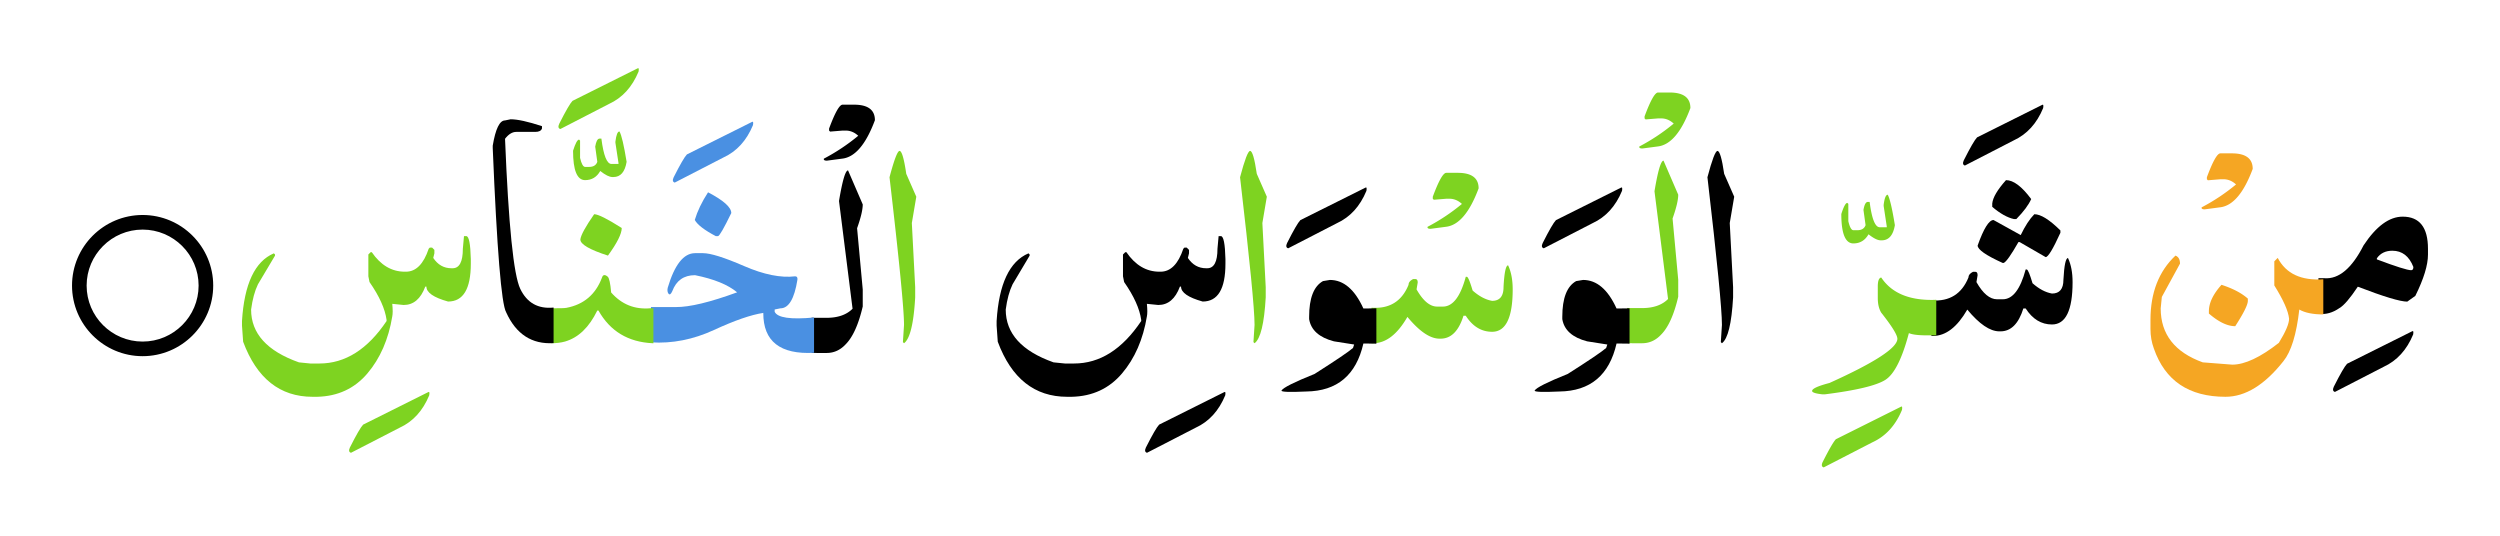
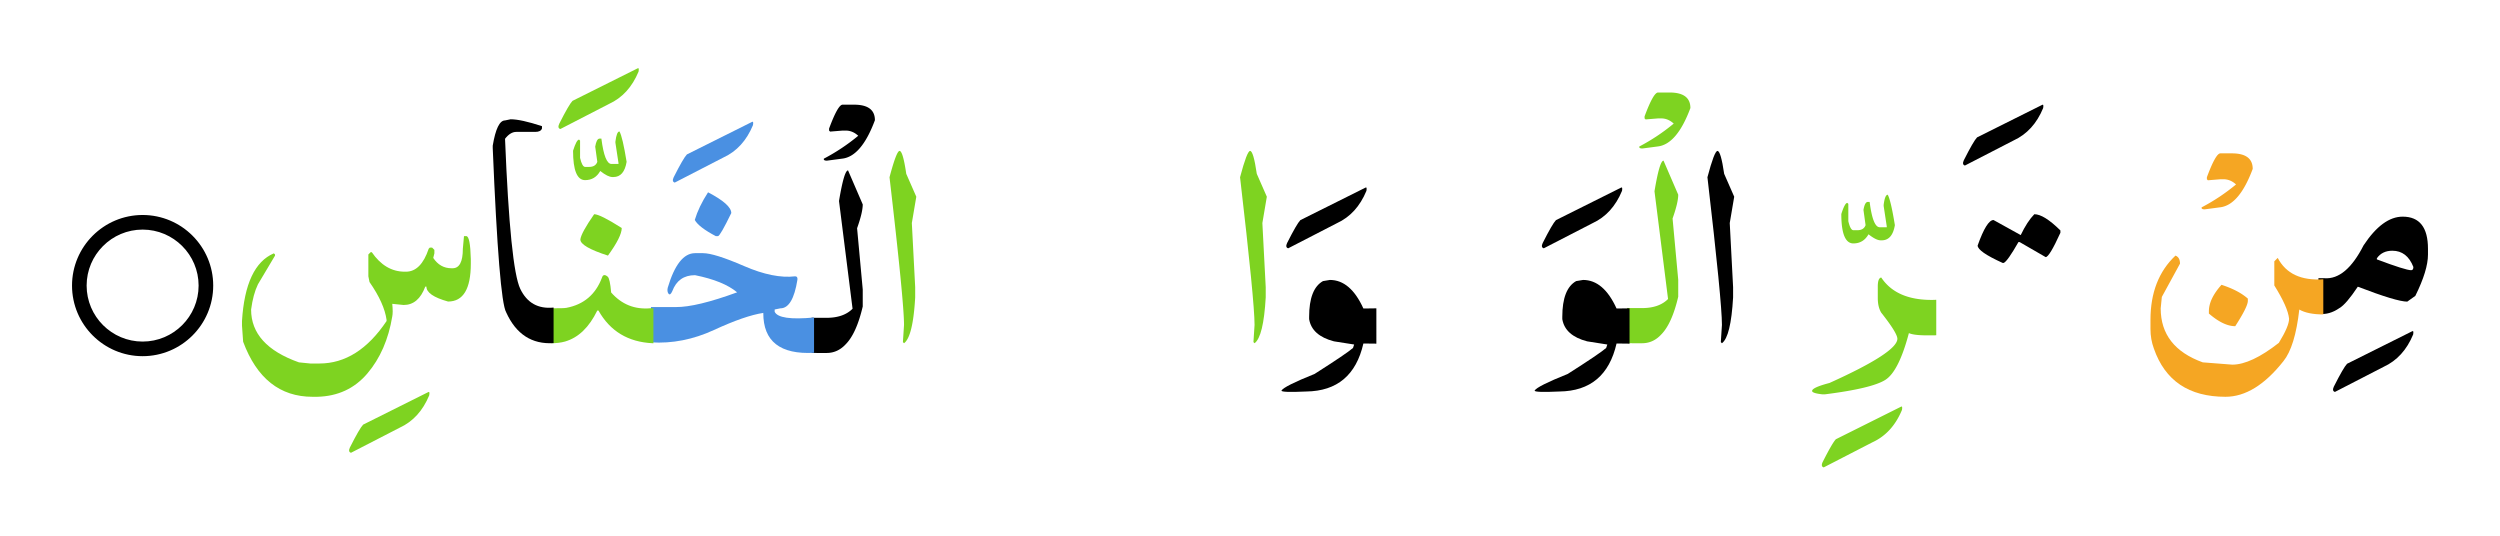
<svg xmlns="http://www.w3.org/2000/svg" width="1027" height="220">
  <g fill-rule="evenodd">
    <path d="M952.413 114.295h2.48c5.906.432 11.26-4.068 16.063-13.502C976.153 92.93 981.506 89 987.019 89c6.93 0 10.394 4.402 10.394 13.208v2.358c0 4.324-1.732 9.984-5.197 16.981l-3.307 2.359c-2.913 0-9.685-2.044-20.315-6.132-3.228 4.835-5.748 7.763-7.56 8.785-2.755 1.926-5.59 2.712-8.503 2.359h-.118zm24-8.184v.445c7.879 2.963 12.576 4.444 14.09 4.444.607 0 .91-.444.91-1.333-1.742-4.445-4.621-6.667-8.636-6.667-2.803 0-4.925 1.037-6.364 3.111zm14.509 29.97c.464-.278.599.16.406 1.312-2.63 6.359-6.67 10.79-12.123 13.294L959.193 161c-.85-.238-1.006-.954-.464-2.146 2.668-5.286 4.486-8.426 5.452-9.42l26.74-13.353z" />
    <path d="M954.413 129.167c-4.24 0-7.526-.668-9.86-2.004-1.166 10.216-3.344 17.29-6.534 21.22-7.7 9.744-15.635 14.617-23.802 14.617-15.013 0-24.814-6.602-29.404-19.805-.933-2.515-1.4-5.187-1.4-8.016v-3.772c0-11.16 3.423-19.963 10.268-26.407 1.244.472 1.867 1.572 1.867 3.3l-7.468 13.676-.467 4.715c0 10.61 5.757 17.997 17.27 22.163l12.134.943c5.134 0 11.512-2.987 19.136-8.96 2.8-4.558 4.2-7.859 4.2-9.902-.311-3.144-2.334-7.702-6.067-13.675v-9.902l1.4-1.415c3.384 6.484 9.626 9.411 18.727 8.783v14.44z" fill="#f5a623" />
    <path d="M912.589 117c4.628 1.495 8.236 3.384 10.824 5.667v.944c0 1.574-1.725 5.037-5.176 10.389-3.216 0-6.824-1.731-10.824-5.194v-.945c0-3.384 1.725-7.004 5.176-10.861zm-.46-54h4.707c5.718 0 8.577 2.129 8.577 6.386-3.693 9.933-8.18 15.195-13.462 15.786l-6.254.828c-.993 0-1.41-.276-1.251-.828a80.508 80.508 0 0014.117-9.4c-1.55-1.42-3.256-2.13-5.123-2.13h-1.31l-5.123.415-.417-.414v-.828c2.423-6.543 4.27-9.815 5.54-9.815z" fill="#f5a623" />
-     <path d="M793.413 123.412h.176c7.287.47 12.302-2.667 15.044-9.412 0-.941.627-1.725 1.88-2.353h.94c.627 0 .94.47.94 1.412l-.47 2.823c2.665 4.706 5.485 7.06 8.463 7.06h2.35c4.075 0 7.209-4.08 9.402-12.236h.47c.47.078 1.254 1.96 2.35 5.647 2.665 2.353 5.329 3.765 7.993 4.235 3.134 0 4.7-1.882 4.7-5.647.315-5.96.94-8.941 1.88-8.941 1.255 2.667 1.882 5.96 1.882 9.882 0 11.608-2.82 17.412-8.462 17.412-4.388 0-7.992-2.196-10.813-6.588h-.94c-1.96 6.274-5.093 9.412-9.402 9.412h-.47c-3.84 0-8.227-2.98-13.163-8.942-4.153 7.216-8.854 10.824-14.104 10.824h-.646zM824.06 74c3.059 0 6.51 2.59 10.353 7.771-1.02 2.362-3.06 5.105-6.118 8.229h-.94c-2.746-.61-5.726-2.286-8.942-5.029V83.6c.235-2.438 2.118-5.638 5.647-9.6z" />
    <path d="M835.7 88c2.64 0 6.21 2.222 10.713 6.667v.952c-3.027 6.667-5.046 10-6.055 10l-10.712-6.19h-.466c-3.027 5.317-5.046 8.174-6.055 8.571h-.465c-6.832-3.095-10.247-5.476-10.247-7.143 2.484-6.984 4.658-10.476 6.52-10.476l11.179 6.19c1.785-3.73 3.648-6.587 5.589-8.571zm3.222-44.919c.464-.278.599.16.406 1.312-2.63 6.359-6.67 10.79-12.123 13.294L807.193 68c-.85-.238-1.006-.954-.464-2.146 2.668-5.286 4.486-8.426 5.452-9.42l26.74-13.353z" />
    <path d="M795.413 137.709a14.54 14.54 0 01-1.302.058h-2.366c-3.708 0-6.232-.31-7.573-.932-2.761 10.447-5.976 16.845-9.644 19.194-3.668 2.35-11.971 4.34-24.91 5.971h-.945c-2.84-.31-4.26-.777-4.26-1.398 0-.932 2.367-2.02 7.1-3.262 18.617-8.389 27.926-14.447 27.926-18.175 0-1.553-2.21-5.126-6.627-10.718-.947-1.554-1.42-3.573-1.42-6.059v-4.66c0-2.33.473-3.573 1.42-3.728 4.102 6.175 11.044 9.243 20.826 9.204.592 0 1.183-.02 1.775-.058zM775.476 80c.845 1.464 1.824 5.626 2.937 12.486-.691 4.161-2.496 6.242-5.414 6.242h-.403c-1.267 0-2.937-.828-5.01-2.485-1.42 2.505-3.494 3.757-6.22 3.757-3.302 0-4.953-4.027-4.953-12.08.96-3.045 1.785-4.567 2.476-4.567l.404.404v7.11c.576 2.466 1.267 3.7 2.073 3.7h1.67c1.728 0 2.84-.694 3.34-2.081l-.864-6.243c.346-2.081.903-3.18 1.67-3.295h.865c.883 6.936 2.265 10.405 4.146 10.405h2.88v-.405l-1.267-8.324v-.462c.345-2.775.902-4.162 1.67-4.162zm5.446 87.081c.464-.278.599.16.406 1.312-2.63 6.359-6.67 10.79-12.123 13.294L749.193 192c-.85-.238-1.006-.954-.464-2.146 2.668-5.286 4.486-8.426 5.452-9.42l26.74-13.353zM369.538 62c.917 0 1.833 3.135 2.75 9.405l4.125 9.405-1.833 10.815 1.375 26.333v4.232c-.611 10.738-2.14 17.007-4.584 18.81l-.458-.47.458-7.054c0-6.348-1.986-26.568-5.958-60.66 1.91-7.21 3.285-10.816 4.125-10.816z" fill="#7ed321" />
    <path d="M333.413 130.5c.54.04 1.122.059 1.74.059h4.41c4.64 0 8.198-1.242 10.673-3.727l-5.57-44.254C346.06 74.193 347.297 70 348.38 70l6.033 13.975c0 2.174-.773 5.435-2.32 9.783l2.32 25.155v6.988c-1.74 7.414-4.08 12.597-7.02 15.547-2.204 2.368-4.814 3.552-7.83 3.552h-3.946c-.773 0-1.508-.02-2.204-.058zM346.13 43h4.706c5.718 0 8.577 2.129 8.577 6.386-3.693 9.933-8.18 15.195-13.462 15.786l-6.254.828c-.993 0-1.41-.276-1.251-.828a80.508 80.508 0 0014.117-9.4c-1.55-1.42-3.256-2.13-5.123-2.13h-1.31l-5.123.415-.417-.414v-.828c2.423-6.543 4.27-9.815 5.54-9.815z" />
    <path d="M290.868 79c6.363 3.316 9.545 6.158 9.545 8.526-3.03 6.237-4.848 9.395-5.455 9.474h-.91c-4.658-2.447-7.537-4.658-8.635-6.632 1.06-3.592 2.879-7.381 5.455-11.368zm-23.455 47.14h10.28c5.608.04 13.98-1.977 25.118-6.049-3.738-3.132-9.501-5.48-17.29-7.047-4.595 0-7.71 2.193-9.346 6.578-.584 1.292-1.1 1.634-1.548 1.027-.448-.607-.555-1.419-.321-2.437C277.11 108.737 280.848 104 285.52 104h3.27c3.117 0 8.734 1.762 16.853 5.285 8.12 3.524 15.12 4.934 21 4.229.74 0 1.05.47.935 1.41-1.247 7.83-3.583 11.745-7.01 11.745l-2.336.47v.94c1.168 2.466 6.56 3.249 16.18 2.348v14.506c-13.941.744-20.892-4.718-20.854-16.385-4.984.744-11.74 3.083-20.27 7.018-8.527 3.935-17.153 5.628-25.876 5.08zm41.509-76.059c.464-.278.599.16.406 1.312-2.63 6.359-6.67 10.79-12.123 13.294L277.193 75c-.85-.238-1.006-.954-.464-2.146 2.668-5.286 4.486-8.426 5.452-9.42l26.74-13.353z" fill="#4a90e2" />
    <path d="M226.413 126.631c3.357.039 5.45-.02 6.28-.174 7.108-1.352 11.965-5.465 14.572-12.34.395-1.314 1.185-1.468 2.37-.464.63.54 1.105 2.704 1.42 6.489 4.306 4.905 9.677 7.069 16.114 6.49h1.244V141h-.296c-10.07-.464-17.495-4.944-22.274-13.442h-.474c-3.357 6.914-7.78 11.163-13.27 12.747-1.658.463-3.553.695-5.686.695zM244.08 88c1.613 0 5.39 1.889 11.333 5.667 0 2.36-1.89 6.139-5.667 11.333-7.555-2.44-11.333-4.644-11.333-6.611.197-1.771 2.086-5.234 5.667-10.389zm10.396-34c.845 1.464 1.824 5.626 2.937 12.486-.691 4.161-2.496 6.242-5.414 6.242h-.403c-1.267 0-2.937-.828-5.01-2.485-1.42 2.505-3.494 3.757-6.22 3.757-3.303 0-4.953-4.027-4.953-12.08.96-3.045 1.785-4.567 2.476-4.567l.404.404v7.11c.576 2.466 1.267 3.7 2.073 3.7h1.67c1.728 0 2.84-.694 3.34-2.081l-.864-6.243c.346-2.081.903-3.18 1.67-3.295h.865c.883 6.936 2.265 10.405 4.146 10.405h2.88v-.405l-1.267-8.324v-.462c.345-2.775.902-4.162 1.67-4.162zm7.446-25.919c.464-.278.599.16.406 1.312-2.63 6.359-6.67 10.79-12.123 13.294L230.193 53c-.85-.238-1.006-.954-.464-2.146 2.668-5.286 4.486-8.426 5.452-9.42l26.74-13.353z" fill="#7ed321" />
    <path d="M227.413 140.952c-8.927.55-15.421-3.671-19.483-12.664-1.954-3.338-3.793-25.84-5.517-67.507v-.942c1.15-6.912 2.835-10.368 5.057-10.368l2.3-.471c2.835 0 7.126.942 12.873 2.827v.943c-.307.942-1.226 1.414-2.76 1.414h-7.815c-1.61 0-3.142.942-4.598 2.827 1.418 35.383 3.506 55.941 6.265 61.675 2.758 5.734 7.318 8.286 13.678 7.658z" />
    <path d="M190.607 97h.935c1.092 0 1.715 3.143 1.87 9.429v1.885c0 10.372-3.117 15.557-9.352 15.557-5.924-1.65-8.886-3.692-8.886-6.128h-.467c-1.871 5.028-4.833 7.543-8.886 7.543l-4.677-.472c.234 2.357.234 4.086 0 5.186-1.56 9.429-4.97 17.237-10.23 23.424-5.261 6.188-12.14 9.38-20.635 9.576h-1.871c-13.406 0-22.915-7.543-28.527-22.629l-.468-6.6v-1.885c.935-15.243 5.3-24.515 13.095-27.815l.467.472v.471L105.96 116.8c-1.325 2.75-2.26 6.207-2.806 10.371 0 9.822 6.547 17.05 19.642 21.686l4.677.472h3.74c10.6 0 19.799-5.815 27.593-17.443v-.472c-.624-4.557-2.962-9.743-7.015-15.557l-.468-2.357v-8.957l.936-.943h.467c3.664 5.343 8.184 8.014 13.563 8.014h.467c4.13 0 7.249-3.143 9.354-9.428l.467-.472h.936l.935.943v1.414l-.468 1.886c1.87 2.829 4.365 4.243 7.483 4.243h.467c2.806 0 4.21-2.671 4.21-8.014zm-14.685 64.081c.464-.278.599.16.406 1.312-2.63 6.359-6.67 10.79-12.123 13.294L144.193 186c-.85-.238-1.006-.954-.464-2.146 2.668-5.286 4.486-8.426 5.452-9.42l26.74-13.353z" fill="#7ed321" />
    <g>
      <path d="M705.538 62c.917 0 1.833 3.135 2.75 9.405l4.125 9.405-1.833 10.815 1.375 26.333v4.232c-.611 10.738-2.14 17.007-4.584 18.81l-.458-.47.458-7.054c0-6.348-1.986-26.568-5.958-60.66 1.91-7.21 3.285-10.816 4.125-10.816z" />
      <path d="M668.413 126.5c.54.04 1.122.059 1.74.059h4.41c4.64 0 8.198-1.242 10.673-3.727l-5.57-44.254C681.06 70.193 682.297 66 683.38 66l6.033 13.975c0 2.174-.773 5.435-2.32 9.783l2.32 25.155v6.988c-1.74 7.414-4.08 12.597-7.02 15.547-2.204 2.368-4.814 3.552-7.83 3.552h-3.946c-.773 0-1.508-.02-2.204-.058zM681.13 38h4.706c5.718 0 8.577 2.129 8.577 6.386-3.693 9.933-8.18 15.195-13.462 15.786l-6.254.828c-.993 0-1.41-.276-1.251-.828a80.508 80.508 0 0014.117-9.4c-1.55-1.42-3.256-2.13-5.123-2.13h-1.31l-5.123.415-.417-.414v-.828c2.423-6.543 4.27-9.815 5.54-9.815z" fill="#7ed321" />
      <path d="M669.413 141.17l-5.334-.059c-2.964 12.987-10.788 19.559-23.471 19.717-6.797.316-10.195.197-10.195-.356.632-1.184 5.176-3.473 13.632-6.868 8.693-5.526 13.949-9.078 15.766-10.657l.474-1.421-8.298-1.303c-6.045-1.579-9.443-4.618-10.194-9.118v-.948c0-7.657 1.897-12.552 5.69-14.683l2.845-.474c5.61 0 10.194 3.908 13.75 11.723h.949c1.62 0 3.082-.02 4.386-.059zm-3.491-64.089c.464-.278.599.16.406 1.312-2.63 6.359-6.67 10.79-12.123 13.294L634.193 102c-.85-.238-1.006-.954-.464-2.146 2.668-5.286 4.486-8.426 5.452-9.42l26.74-13.353z" />
-       <path d="M563.413 126.412h.176c7.287.47 12.302-2.667 15.044-9.412 0-.941.627-1.725 1.88-2.353h.94c.627 0 .94.47.94 1.412l-.47 2.823c2.665 4.706 5.485 7.06 8.463 7.06h2.35c4.075 0 7.209-4.08 9.402-12.236h.47c.47.078 1.254 1.96 2.35 5.647 2.665 2.353 5.329 3.765 7.993 4.235 3.134 0 4.7-1.882 4.7-5.647.315-5.96.94-8.941 1.88-8.941 1.255 2.667 1.882 5.96 1.882 9.882 0 11.608-2.82 17.412-8.462 17.412-4.388 0-7.992-2.196-10.813-6.588h-.94c-1.96 6.274-5.093 9.412-9.402 9.412h-.47c-3.84 0-8.227-2.98-13.163-8.942-4.153 7.216-8.854 10.824-14.104 10.824h-.646zM594.13 71h4.706c5.718 0 8.577 2.129 8.577 6.386-3.693 9.933-8.18 15.195-13.462 15.786l-6.254.828c-.993 0-1.41-.276-1.251-.828a80.508 80.508 0 0014.117-9.4c-1.55-1.42-3.256-2.13-5.123-2.13h-1.31l-5.123.415-.417-.414v-.828c2.423-6.543 4.27-9.815 5.54-9.815z" fill="#7ed321" />
      <path d="M565.413 141.17l-5.334-.059c-2.964 12.987-10.788 19.559-23.471 19.717-6.797.316-10.195.197-10.195-.356.632-1.184 5.176-3.473 13.632-6.868 8.693-5.526 13.949-9.078 15.766-10.657l.474-1.421-8.298-1.303c-6.045-1.579-9.443-4.618-10.194-9.118v-.948c0-7.657 1.897-12.552 5.69-14.683l2.845-.474c5.61 0 10.194 3.908 13.75 11.723h.949c1.62 0 3.082-.02 4.386-.059zm-4.491-64.089c.464-.278.599.16.406 1.312-2.63 6.359-6.67 10.79-12.123 13.294L529.193 102c-.85-.238-1.006-.954-.464-2.146 2.668-5.286 4.486-8.426 5.452-9.42l26.74-13.353z" />
      <path d="M513.538 62c.917 0 1.833 3.135 2.75 9.405l4.125 9.405-1.833 10.815 1.375 26.333v4.232c-.611 10.738-2.14 17.007-4.584 18.81l-.458-.47.458-7.054c0-6.348-1.986-26.568-5.958-60.66 1.91-7.21 3.285-10.816 4.125-10.816z" fill="#7ed321" />
-       <path d="M500.607 97h.935c1.092 0 1.715 3.143 1.87 9.429v1.885c0 10.372-3.117 15.557-9.352 15.557-5.924-1.65-8.886-3.692-8.886-6.128h-.467c-1.871 5.028-4.833 7.543-8.886 7.543l-4.677-.472c.234 2.357.234 4.086 0 5.186-1.56 9.429-4.97 17.237-10.23 23.424-5.261 6.188-12.14 9.38-20.635 9.576h-1.871c-13.406 0-22.915-7.543-28.527-22.629l-.468-6.6v-1.885c.935-15.243 5.3-24.515 13.095-27.815l.467.472v.471L415.96 116.8c-1.325 2.75-2.26 6.207-2.806 10.371 0 9.822 6.547 17.05 19.642 21.686l4.677.472h3.74c10.6 0 19.799-5.815 27.593-17.443v-.472c-.624-4.557-2.962-9.743-7.015-15.557l-.468-2.357v-8.957l.936-.943h.467c3.664 5.343 8.184 8.014 13.563 8.014h.467c4.13 0 7.249-3.143 9.354-9.428l.467-.472h.936l.935.943v1.414l-.468 1.886c1.87 2.829 4.365 4.243 7.483 4.243h.467c2.806 0 4.21-2.671 4.21-8.014zm2.315 64.081c.464-.278.599.16.406 1.312-2.63 6.359-6.67 10.79-12.123 13.294L471.193 186c-.85-.238-1.006-.954-.464-2.146 2.668-5.286 4.486-8.426 5.452-9.42l26.74-13.353z" />
    </g>
  </g>
  <path d="M58.587 146.317c-15.99 0-29-13.01-29-29s13.01-29 29-29 29 13.01 29 29-13.01 29-29 29zm0-52c-12.683 0-23 10.317-23 23 0 12.684 10.317 23 23 23 12.682 0 23-10.316 23-23 0-12.683-10.318-23-23-23z" />
</svg>